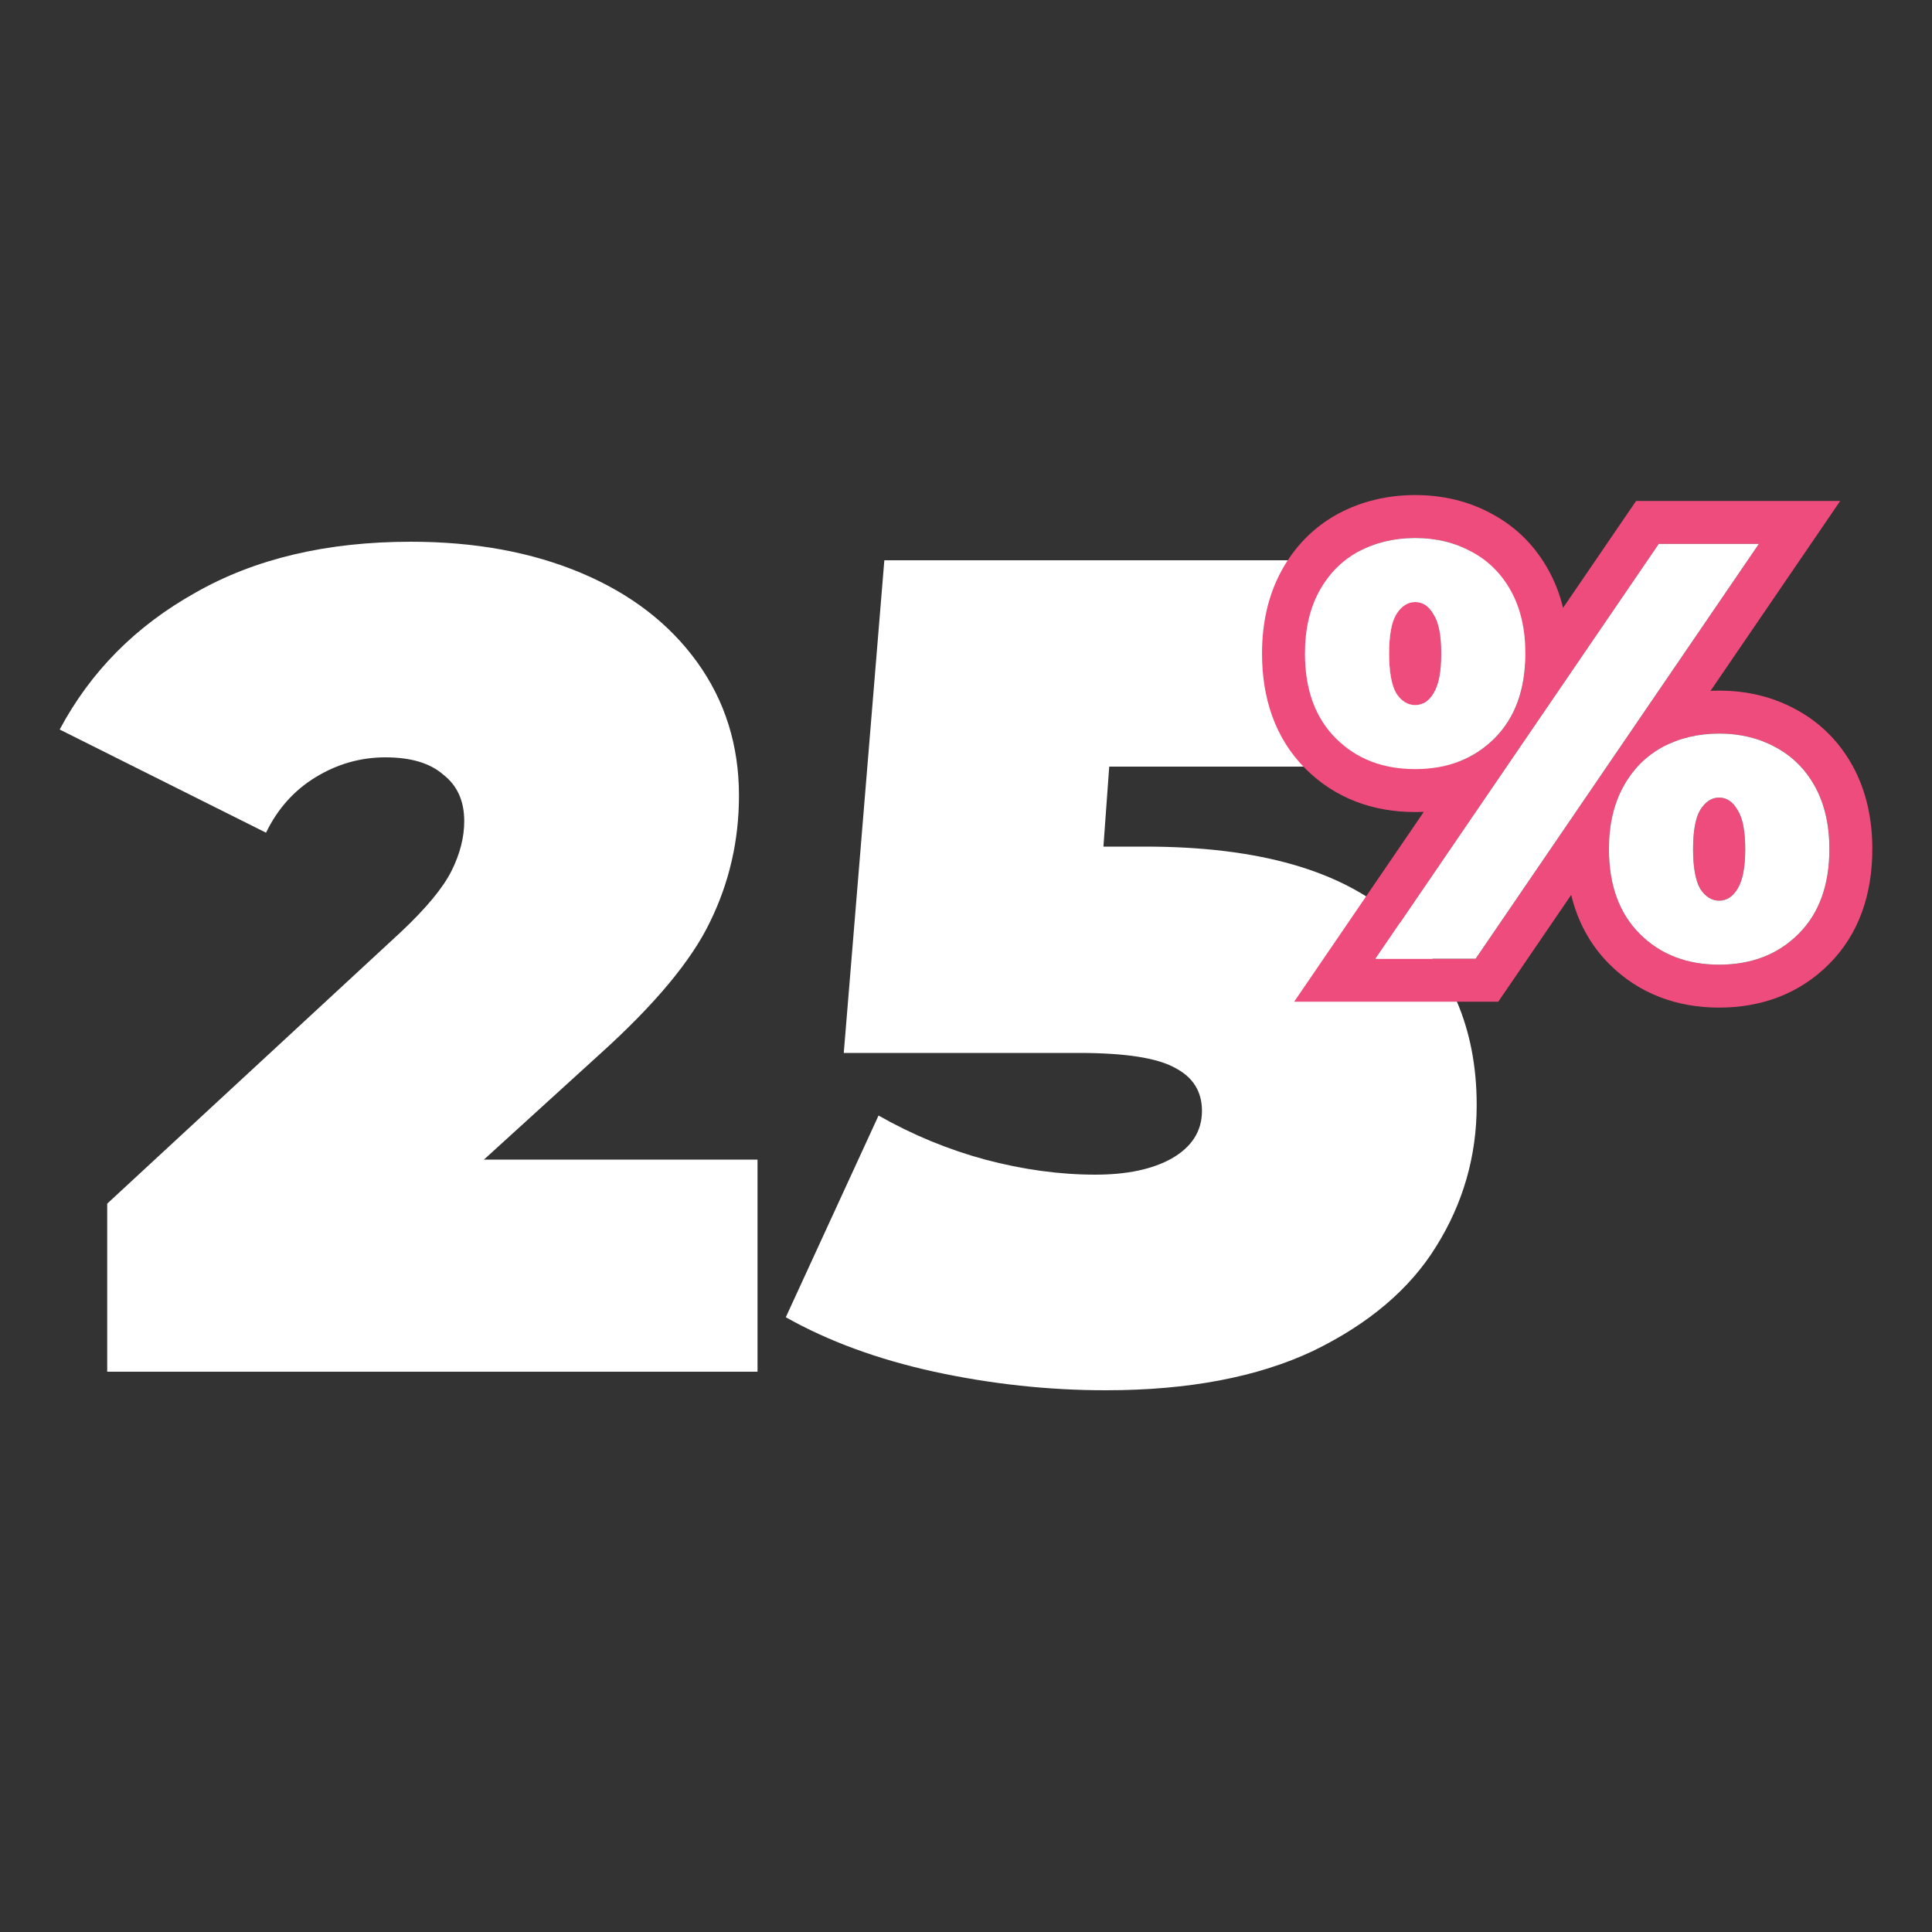
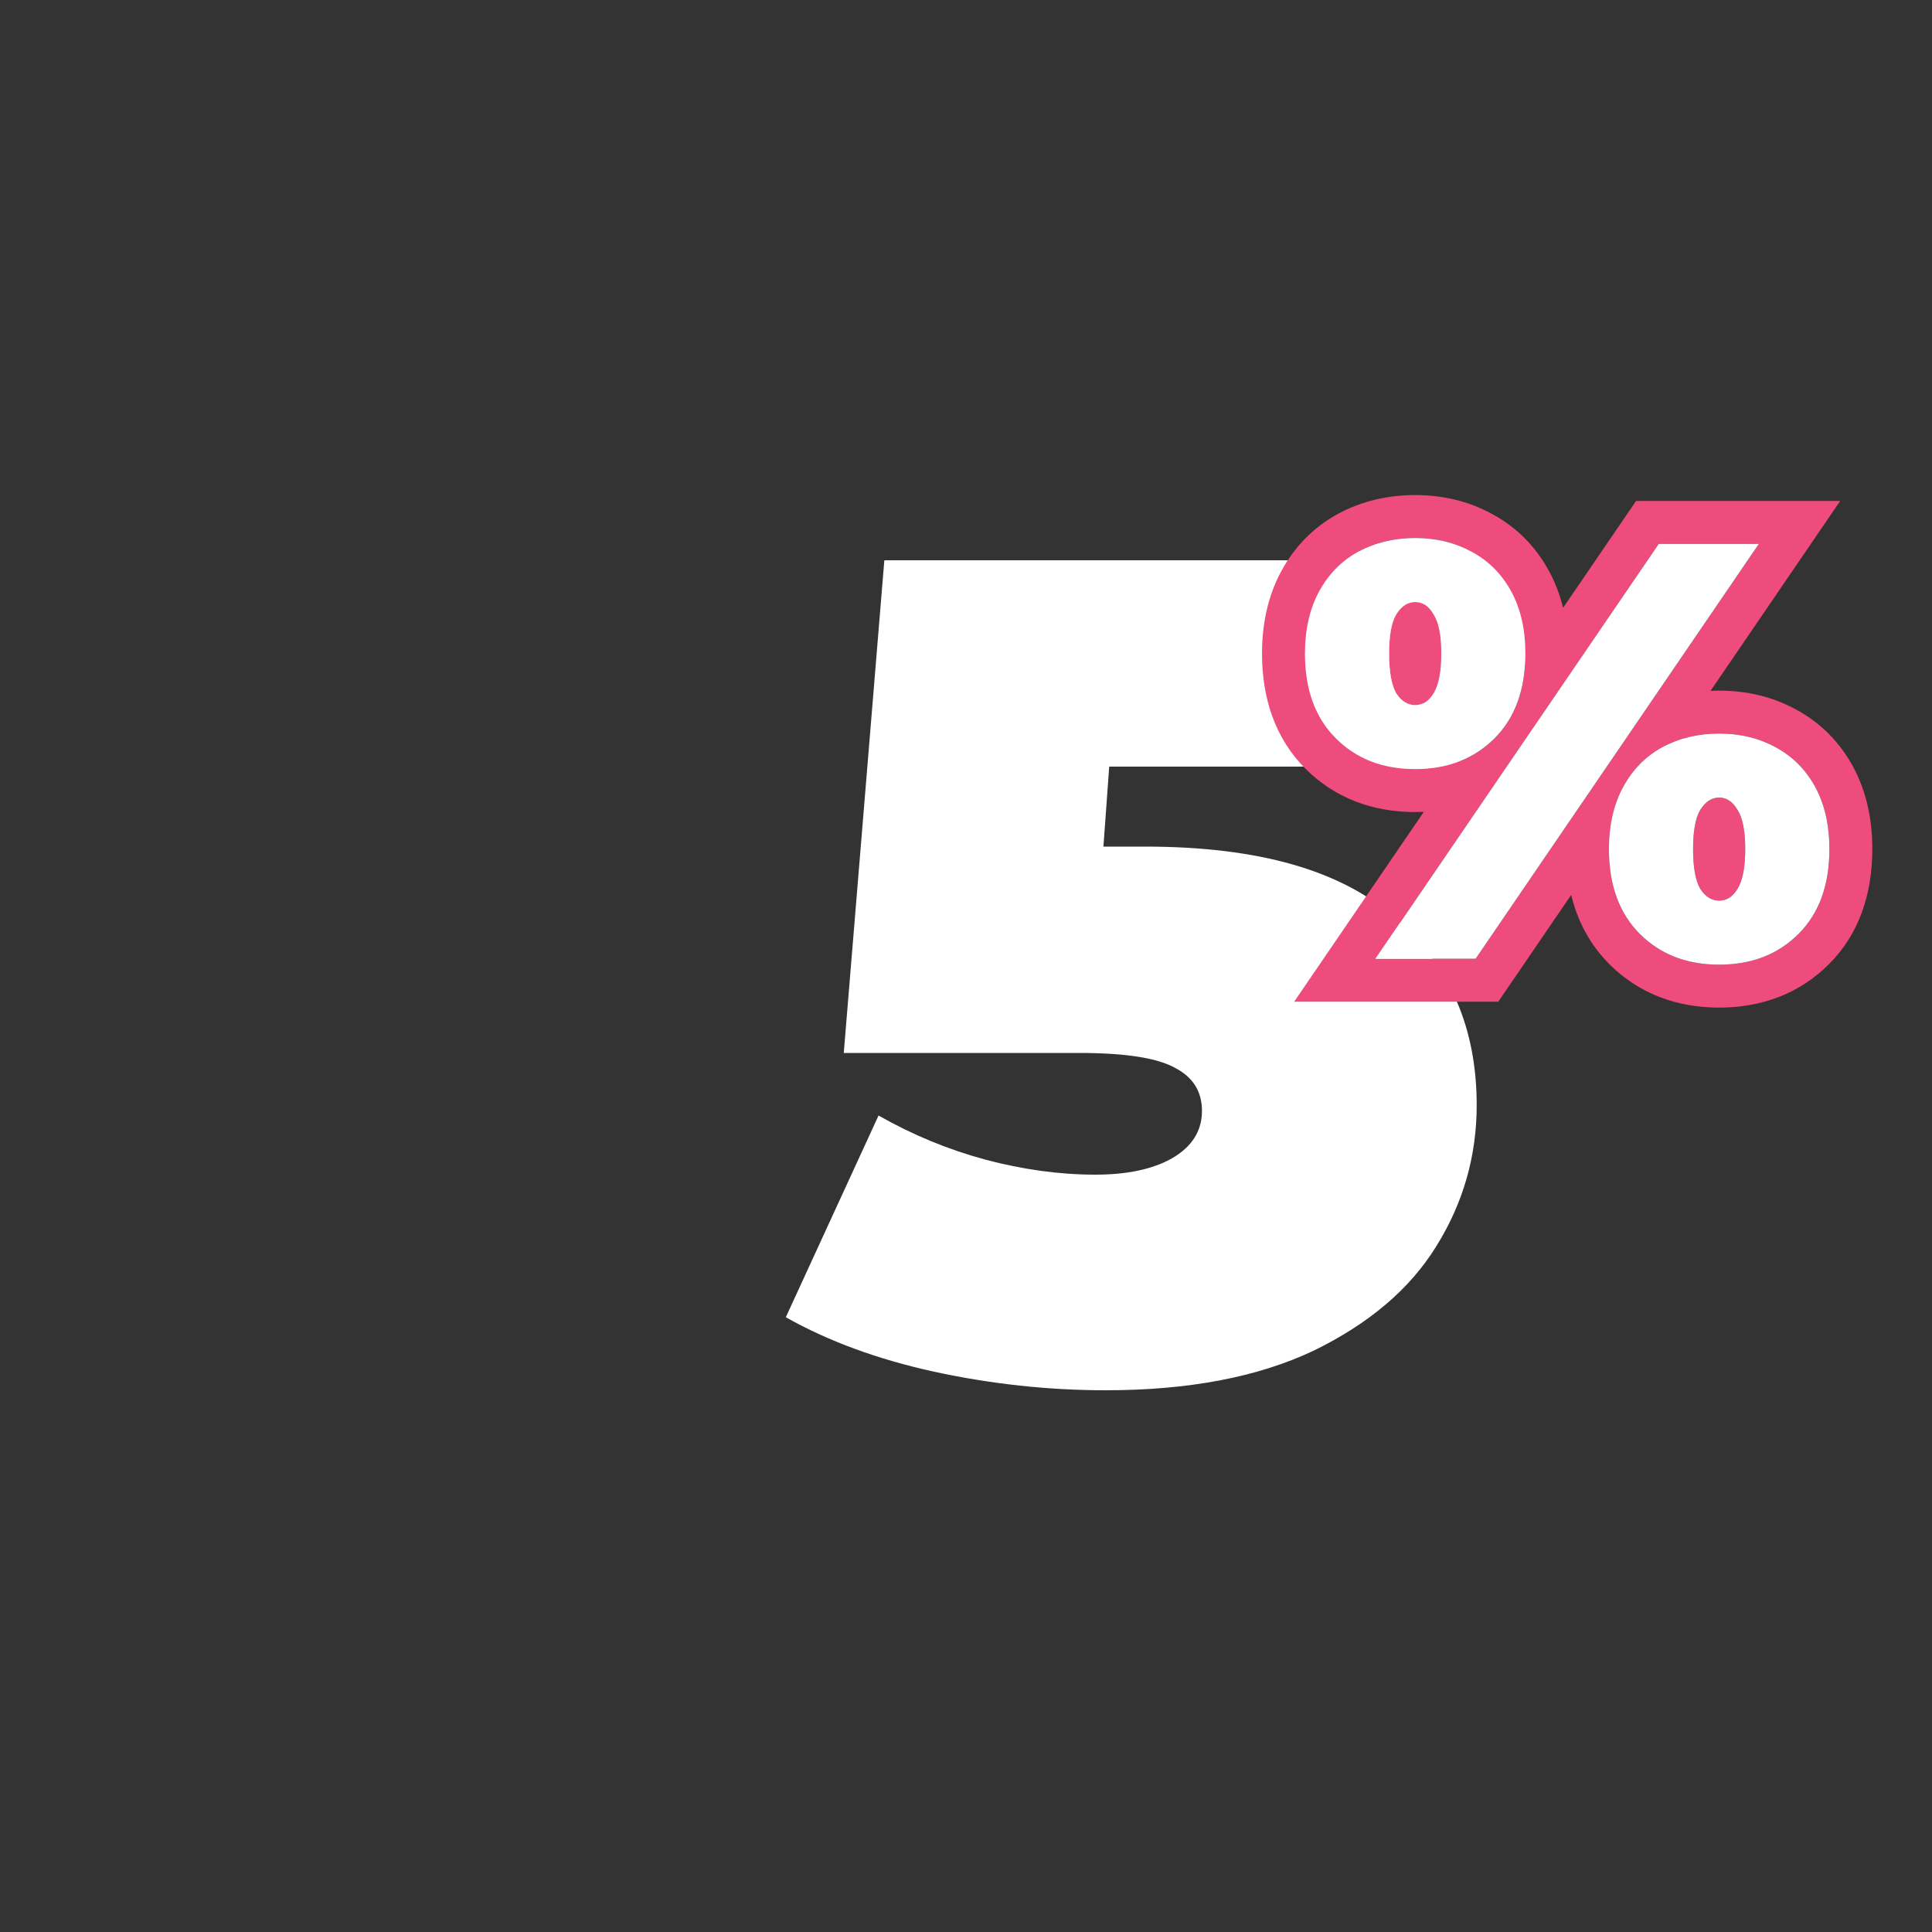
<svg xmlns="http://www.w3.org/2000/svg" width="45" height="45" viewBox="0 0 45 45" fill="none">
  <rect x="0" y="0" width="45" height="45" fill="#333333" stroke="none" />
  <path d="M0 22.5C0 10.074 10.074 0 22.5 0C34.926 0 45 10.074 45 22.5C45 34.926 34.926 45 22.5 45C10.074 45 0 34.926 0 22.5Z" fill="" />
  <path d="M26.673 19.719C29.319 19.719 31.263 20.277 32.505 21.393C33.765 22.491 34.395 23.94 34.395 25.74C34.395 26.928 34.08 28.026 33.45 29.034C32.838 30.024 31.884 30.834 30.588 31.464C29.292 32.076 27.681 32.382 25.755 32.382C24.423 32.382 23.091 32.238 21.759 31.95C20.445 31.662 19.293 31.239 18.303 30.681L20.463 25.983C21.255 26.433 22.083 26.775 22.947 27.009C23.829 27.243 24.684 27.36 25.512 27.36C26.25 27.36 26.844 27.234 27.294 26.982C27.762 26.712 27.996 26.343 27.996 25.875C27.996 25.425 27.789 25.092 27.375 24.876C26.961 24.642 26.214 24.525 25.134 24.525H19.653L20.598 13.05H33.153V17.856H25.836L25.701 19.719H26.673Z" fill="white" />
-   <path d="M17.644 27.009V31.95H2.497V28.035L9.328 21.717C9.922 21.159 10.318 20.682 10.516 20.286C10.714 19.89 10.813 19.503 10.813 19.125C10.813 18.657 10.651 18.297 10.327 18.045C10.021 17.775 9.571 17.64 8.977 17.64C8.401 17.64 7.861 17.793 7.357 18.099C6.853 18.405 6.466 18.837 6.196 19.395L1.39 16.992C2.11 15.642 3.163 14.58 4.549 13.806C5.935 13.014 7.609 12.618 9.571 12.618C11.065 12.618 12.388 12.861 13.54 13.347C14.692 13.833 15.592 14.526 16.24 15.426C16.888 16.326 17.212 17.361 17.212 18.531C17.212 19.575 16.987 20.556 16.537 21.474C16.105 22.374 15.25 23.4 13.972 24.552L11.272 27.009H17.644Z" fill="white" />
  <path fill-rule="evenodd" clip-rule="evenodd" d="M31.166 11.967C31.719 11.671 32.325 11.531 32.962 11.531C33.598 11.531 34.202 11.67 34.749 11.969C35.32 12.275 35.766 12.725 36.076 13.295C36.225 13.567 36.334 13.856 36.407 14.158L38.107 11.669H42.861L39.842 16.091C39.908 16.087 39.975 16.086 40.043 16.086C40.678 16.086 41.282 16.225 41.83 16.524C42.4 16.83 42.846 17.28 43.157 17.849C43.473 18.43 43.61 19.085 43.61 19.777C43.61 20.813 43.308 21.75 42.599 22.458C41.911 23.146 41.029 23.469 40.043 23.469C39.056 23.469 38.175 23.146 37.486 22.458C37.031 22.003 36.743 21.453 36.596 20.844L34.898 23.331H30.144L33.163 18.91C33.096 18.913 33.029 18.914 32.962 18.914C31.976 18.914 31.094 18.592 30.406 17.904C29.697 17.195 29.395 16.259 29.395 15.223C29.395 14.53 29.532 13.875 29.848 13.295C30.156 12.73 30.595 12.28 31.157 11.972L31.166 11.967ZM33.956 17.748C34.278 17.628 34.564 17.444 34.812 17.196C35.245 16.763 35.483 16.181 35.523 15.453M32.038 22.331H34.37L40.967 12.669H38.635L32.038 22.331ZM37.482 19.547C37.478 19.622 37.475 19.699 37.475 19.777C37.475 20.615 37.715 21.273 38.193 21.751C38.672 22.23 39.288 22.469 40.043 22.469C40.797 22.469 41.414 22.23 41.892 21.751C42.371 21.273 42.61 20.615 42.61 19.777C42.61 19.216 42.499 18.733 42.279 18.328C42.058 17.923 41.749 17.615 41.354 17.403C40.967 17.192 40.53 17.086 40.043 17.086C39.686 17.086 39.354 17.143 39.046 17.256C38.934 17.297 38.824 17.347 38.718 17.403C38.331 17.615 38.028 17.923 37.807 18.328C37.617 18.677 37.508 19.083 37.482 19.547ZM40.471 18.866C40.36 18.673 40.218 18.577 40.043 18.577C39.868 18.577 39.721 18.673 39.601 18.866C39.491 19.05 39.435 19.354 39.435 19.777C39.435 20.201 39.491 20.509 39.601 20.702C39.721 20.886 39.868 20.978 40.043 20.978C40.218 20.978 40.36 20.886 40.471 20.702C40.59 20.509 40.65 20.201 40.65 19.777C40.65 19.354 40.59 19.05 40.471 18.866ZM34.273 12.849C33.887 12.637 33.45 12.531 32.962 12.531C32.474 12.531 32.033 12.637 31.637 12.849M33.39 14.312C33.28 14.118 33.137 14.022 32.962 14.022C32.787 14.022 32.64 14.118 32.52 14.312C32.41 14.496 32.355 14.799 32.355 15.223C32.355 15.646 32.41 15.954 32.52 16.147C32.64 16.331 32.787 16.423 32.962 16.423C33.137 16.423 33.28 16.331 33.39 16.147C33.51 15.954 33.569 15.646 33.569 15.223C33.569 14.799 33.51 14.496 33.39 14.312Z" fill="#EE4C7D" />
  <path d="M33.39 14.312C33.28 14.118 33.137 14.022 32.962 14.022C32.787 14.022 32.64 14.118 32.52 14.312C32.41 14.496 32.355 14.799 32.355 15.223C32.355 15.646 32.41 15.954 32.52 16.147C32.64 16.331 32.787 16.423 32.962 16.423C33.137 16.423 33.28 16.331 33.39 16.147C33.51 15.954 33.569 15.646 33.569 15.223C33.569 14.799 33.51 14.496 33.39 14.312Z" fill="#EE4C7D" />
  <path d="M32.962 17.914C32.208 17.914 31.591 17.675 31.113 17.196C30.634 16.718 30.395 16.06 30.395 15.223C30.395 14.661 30.505 14.178 30.726 13.773C30.947 13.369 31.251 13.06 31.637 12.849C32.033 12.637 32.474 12.531 32.962 12.531C33.45 12.531 33.887 12.637 34.273 12.849C34.669 13.06 34.977 13.369 35.198 13.773C35.419 14.178 35.529 14.661 35.529 15.223C35.529 16.06 35.29 16.718 34.812 17.196C34.333 17.675 33.717 17.914 32.962 17.914ZM38.635 12.669H40.967L34.37 22.331H32.038L38.635 12.669ZM32.962 16.423C33.137 16.423 33.28 16.331 33.39 16.147C33.51 15.954 33.569 15.646 33.569 15.223C33.569 14.799 33.51 14.496 33.39 14.312C33.28 14.118 33.137 14.022 32.962 14.022C32.787 14.022 32.64 14.118 32.52 14.312C32.41 14.496 32.355 14.799 32.355 15.223C32.355 15.646 32.41 15.954 32.52 16.147C32.64 16.331 32.787 16.423 32.962 16.423ZM40.043 22.469C39.288 22.469 38.672 22.23 38.193 21.751C37.715 21.273 37.475 20.615 37.475 19.777C37.475 19.216 37.586 18.733 37.807 18.328C38.028 17.923 38.331 17.615 38.718 17.403C39.113 17.192 39.555 17.086 40.043 17.086C40.53 17.086 40.967 17.192 41.354 17.403C41.749 17.615 42.058 17.923 42.279 18.328C42.499 18.733 42.61 19.216 42.61 19.777C42.61 20.615 42.371 21.273 41.892 21.751C41.414 22.23 40.797 22.469 40.043 22.469ZM40.043 20.978C40.218 20.978 40.36 20.886 40.471 20.702C40.59 20.509 40.65 20.201 40.65 19.777C40.65 19.354 40.59 19.05 40.471 18.866C40.36 18.673 40.218 18.577 40.043 18.577C39.868 18.577 39.721 18.673 39.601 18.866C39.491 19.05 39.435 19.354 39.435 19.777C39.435 20.201 39.491 20.509 39.601 20.702C39.721 20.886 39.868 20.978 40.043 20.978Z" fill="white" />
</svg>